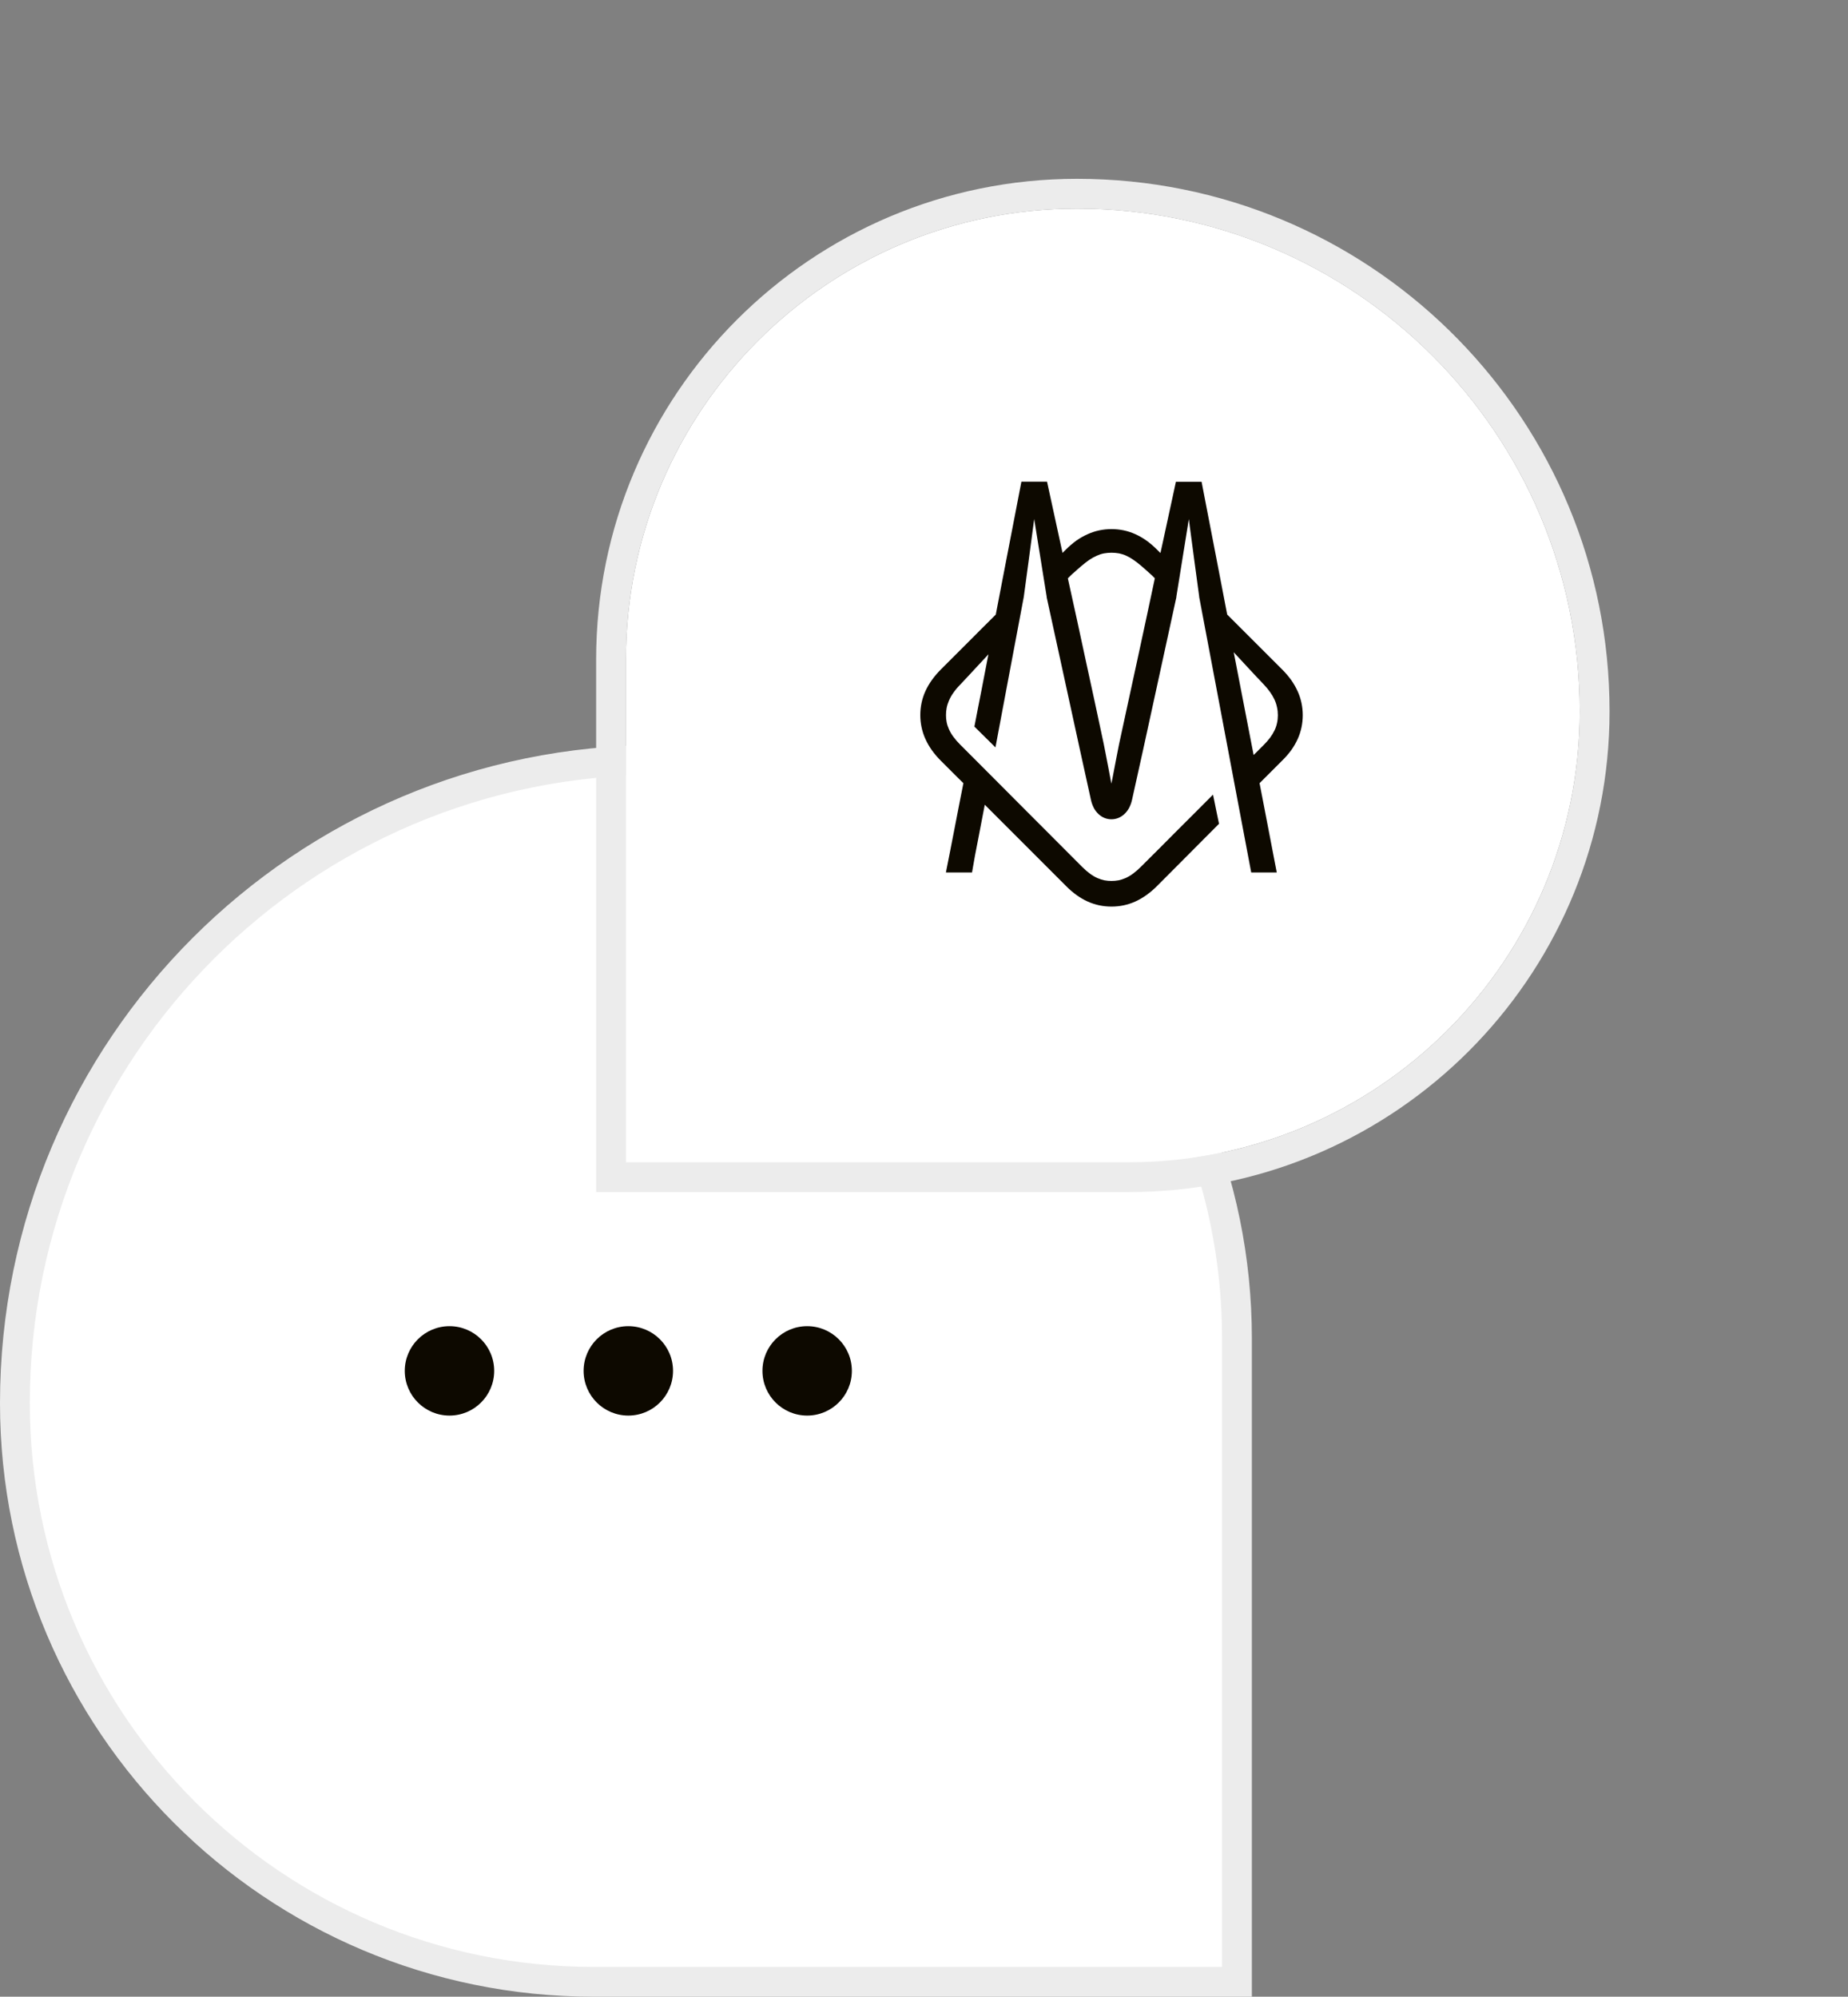
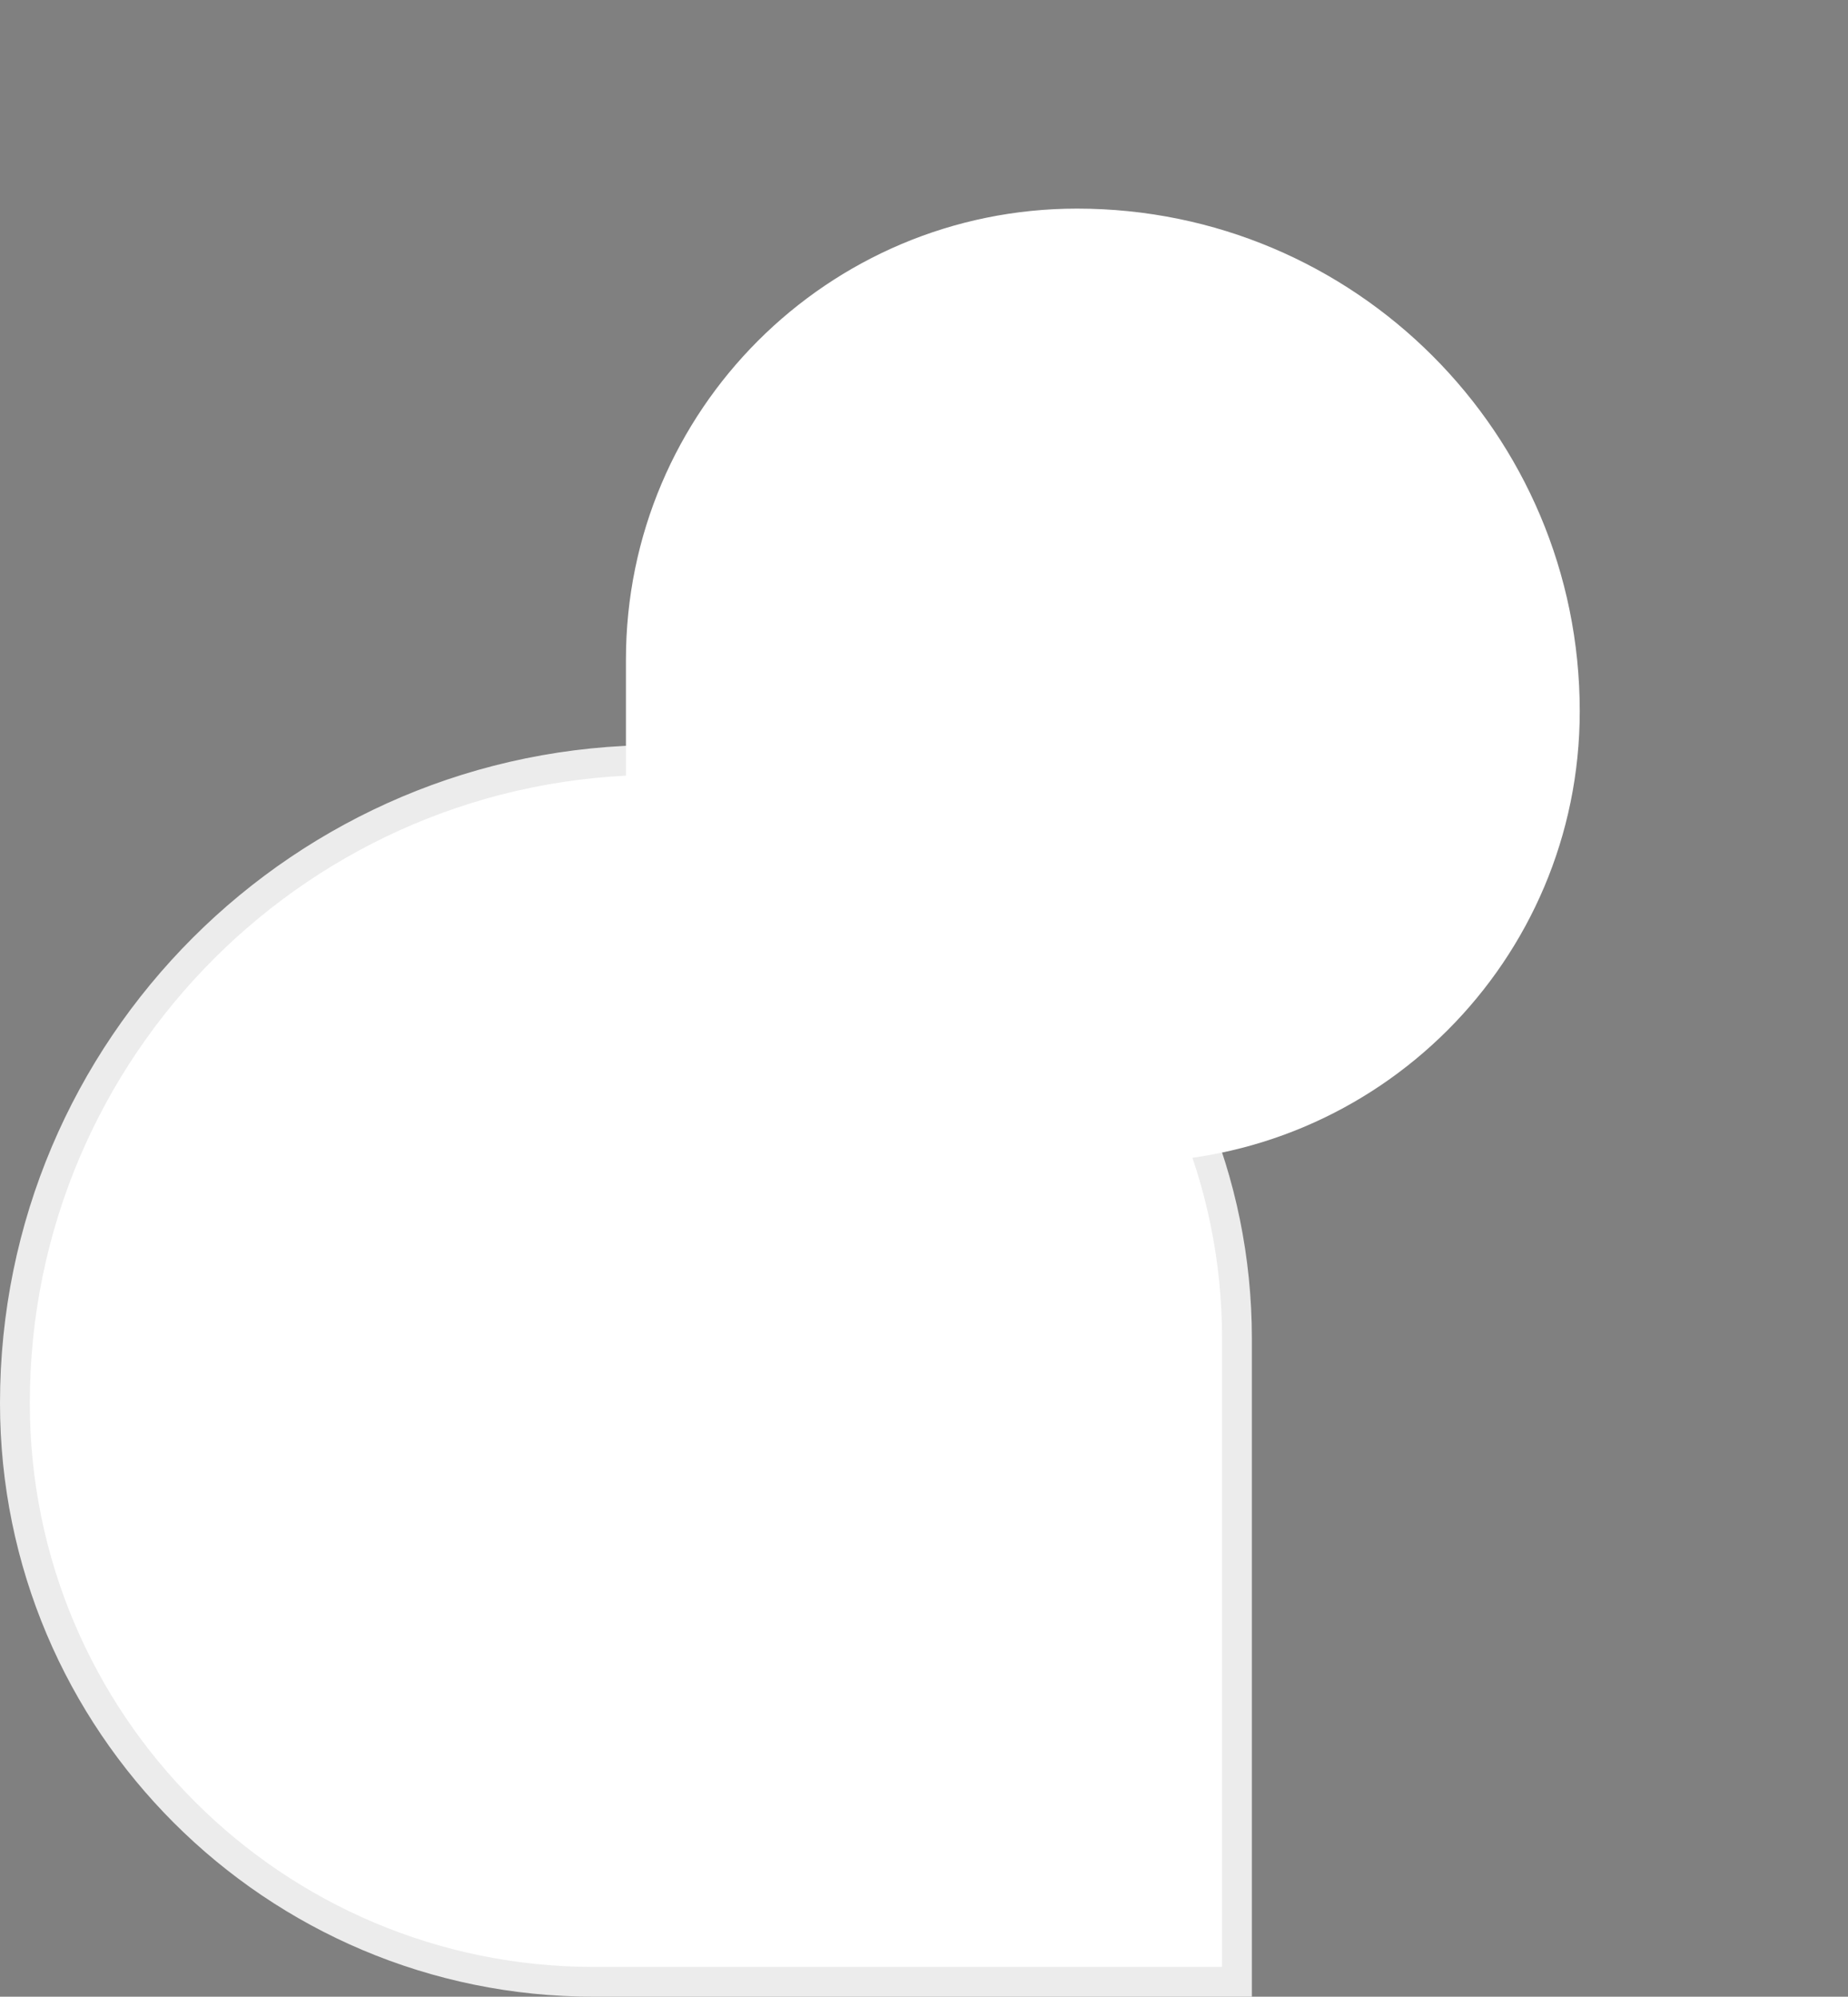
<svg xmlns="http://www.w3.org/2000/svg" width="62" height="67" viewBox="0 0 62 67" fill="none">
  <rect x="0" y="0" width="62" height="67" fill="#808080" stroke="none" />
  <path d="M22.081 25.5C32.806 25.5 41.5 34.194 41.5 44.919V66.5H19.919C9.194 66.5 0.5 57.806 0.5 47.081C0.5 35.162 10.162 25.5 22.081 25.5Z" fill="white" />
  <path d="M22.081 25.5C32.806 25.5 41.5 34.194 41.5 44.919V66.5H19.919C9.194 66.5 0.5 57.806 0.5 47.081C0.5 35.162 10.162 25.5 22.081 25.5Z" stroke="#ECECEC" />
-   <path d="M15.08 47.5C15.909 47.5 16.58 46.828 16.58 46C16.58 45.172 15.909 44.5 15.08 44.5C14.252 44.5 13.58 45.172 13.58 46C13.58 46.828 14.252 47.5 15.08 47.5Z" fill="#0D0900" />
-   <path d="M21.08 47.5C21.909 47.5 22.58 46.828 22.58 46C22.58 45.172 21.909 44.5 21.08 44.5C20.252 44.5 19.58 45.172 19.58 46C19.58 46.828 20.252 47.5 21.08 47.5Z" fill="#0D0900" />
-   <path d="M27.08 47.5C27.909 47.5 28.58 46.828 28.58 46C28.58 45.172 27.909 44.5 27.08 44.5C26.252 44.5 25.58 45.172 25.58 46C25.58 46.828 26.252 47.5 27.08 47.5Z" fill="#0D0900" />
  <path d="M53 23.865C53 14.551 45.449 7 36.135 7C27.776 7 21 13.776 21 22.135V39H37.865C46.224 39 53 32.224 53 23.865Z" fill="white" />
-   <path d="M20 22.135C20 13.224 27.224 6 36.135 6L36.596 6.006C46.249 6.25 54 14.153 54 23.865L53.995 24.281C53.778 32.862 46.862 39.778 38.281 39.995L37.865 40H20V22.135ZM21 39H37.865L38.256 38.995C46.304 38.791 52.791 32.304 52.995 24.256L53 23.865C53 14.697 45.683 7.237 36.57 7.006L36.135 7C27.776 7 21 13.776 21 22.135V39Z" fill="#ECECEC" />
-   <path d="M38.276 29.086C38.193 29.17 38.104 29.248 38.008 29.319C37.931 29.376 37.847 29.425 37.759 29.465C37.683 29.498 37.604 29.523 37.523 29.54C37.369 29.568 37.211 29.568 37.057 29.54C36.976 29.523 36.897 29.498 36.821 29.465C36.733 29.425 36.649 29.376 36.572 29.319C36.476 29.248 36.386 29.17 36.303 29.086L35.28 28.06L34.257 27.035L33.234 26.008L32.211 24.983C32.126 24.899 32.049 24.809 31.979 24.714C31.922 24.636 31.874 24.553 31.835 24.465C31.801 24.389 31.775 24.31 31.759 24.228C31.744 24.151 31.737 24.073 31.738 23.995C31.737 23.916 31.745 23.837 31.759 23.76C31.775 23.676 31.801 23.594 31.835 23.515C31.873 23.424 31.921 23.338 31.978 23.257C32.046 23.159 32.122 23.067 32.206 22.982C32.267 22.918 32.357 22.822 32.458 22.714L32.775 22.372L33.047 22.08C33.118 22.004 33.162 21.955 33.162 21.955L33.044 22.562L32.927 23.169L32.808 23.773L32.691 24.381L32.867 24.555L33.044 24.73L33.22 24.904L33.397 25.079L33.635 23.813L33.873 22.547L34.112 21.281L34.35 20.015V20.009C34.355 19.973 34.376 19.823 34.404 19.611C34.432 19.399 34.47 19.124 34.508 18.84C34.546 18.555 34.586 18.255 34.619 18.005C34.652 17.755 34.681 17.537 34.697 17.415L34.801 18.065L34.906 18.715L35.01 19.366L35.115 20.016V20.037L35.485 21.734L35.855 23.432L36.225 25.13L36.598 26.826C36.619 26.928 36.654 27.027 36.702 27.119C36.744 27.196 36.799 27.266 36.865 27.326C36.923 27.379 36.991 27.421 37.065 27.45C37.136 27.477 37.212 27.492 37.288 27.491C37.364 27.492 37.44 27.477 37.511 27.45C37.585 27.421 37.653 27.379 37.712 27.326C37.778 27.266 37.833 27.196 37.876 27.119C37.925 27.027 37.961 26.928 37.982 26.826L38.357 25.133L38.727 23.435L39.097 21.737L39.467 20.039V20.019L39.572 19.368L39.676 18.718L39.781 18.068L39.885 17.418C39.901 17.539 39.929 17.753 39.963 18.008C39.997 18.263 40.036 18.558 40.074 18.843C40.112 19.127 40.149 19.402 40.178 19.614C40.207 19.825 40.227 19.976 40.232 20.012V20.029L40.669 22.341L41.105 24.652L41.541 26.964L41.978 29.276H42.835L42.691 28.527L42.547 27.778L42.403 27.029L42.258 26.28L42.445 26.093L42.633 25.906L42.82 25.718L43.007 25.531C43.122 25.42 43.227 25.299 43.322 25.171C43.405 25.053 43.478 24.927 43.538 24.796C43.594 24.671 43.637 24.54 43.665 24.406C43.721 24.137 43.721 23.859 43.665 23.59C43.637 23.456 43.594 23.326 43.538 23.201C43.478 23.068 43.405 22.941 43.322 22.822C43.228 22.693 43.125 22.572 43.012 22.46L42.553 22.001L42.094 21.542L41.632 21.081L41.172 20.621L40.958 19.507L40.743 18.392L40.528 17.282L40.313 16.167H39.451L39.322 16.765L39.192 17.362L39.063 17.96L38.933 18.557L38.906 18.53L38.879 18.504L38.851 18.476L38.824 18.449C38.712 18.336 38.592 18.232 38.463 18.139C38.345 18.055 38.22 17.983 38.088 17.923C37.963 17.867 37.833 17.824 37.699 17.796C37.43 17.74 37.152 17.74 36.883 17.796C36.749 17.824 36.619 17.867 36.494 17.923C36.362 17.982 36.236 18.053 36.118 18.135C35.989 18.229 35.868 18.332 35.756 18.445L35.729 18.472L35.701 18.5L35.675 18.526L35.648 18.553L35.518 17.956L35.388 17.358L35.258 16.761L35.128 16.163H34.268L34.052 17.282L33.837 18.393L33.622 19.509L33.408 20.623L32.948 21.081L32.49 21.54L32.029 22.001L31.57 22.46C31.457 22.572 31.354 22.693 31.262 22.822C31.177 22.939 31.105 23.065 31.045 23.197C30.989 23.322 30.946 23.452 30.918 23.586C30.862 23.855 30.862 24.133 30.918 24.402C30.946 24.536 30.989 24.667 31.045 24.792C31.105 24.925 31.177 25.052 31.262 25.171C31.355 25.3 31.458 25.421 31.571 25.533L31.759 25.72L31.946 25.908L32.134 26.095L32.322 26.28L32.174 27.029L32.029 27.778L31.883 28.527L31.735 29.276H32.611L32.711 28.707L32.821 28.139L32.93 27.57L33.039 27.003L33.72 27.684L34.402 28.366L35.083 29.048L35.765 29.73C35.874 29.841 35.992 29.943 36.118 30.034C36.235 30.119 36.361 30.192 36.493 30.252C36.618 30.308 36.748 30.35 36.882 30.379C37.151 30.434 37.429 30.434 37.698 30.379C37.832 30.35 37.962 30.308 38.087 30.252C38.219 30.192 38.345 30.119 38.462 30.034C38.591 29.942 38.712 29.839 38.823 29.726L39.342 29.205L39.861 28.684L40.379 28.163L40.898 27.642L40.847 27.398L40.796 27.153L40.747 26.908L40.696 26.664L40.092 27.27L39.486 27.875L38.882 28.482L38.276 29.086ZM42.4 22.968C42.476 23.048 42.547 23.133 42.611 23.223C42.668 23.302 42.717 23.386 42.758 23.474C42.796 23.556 42.825 23.643 42.843 23.731C42.863 23.82 42.872 23.911 42.872 24.002C42.872 24.09 42.863 24.179 42.843 24.265C42.825 24.351 42.796 24.435 42.757 24.514C42.715 24.6 42.665 24.681 42.608 24.758C42.541 24.845 42.468 24.928 42.39 25.005L42.307 25.088L42.224 25.171L42.142 25.253L42.059 25.335L41.892 24.474L41.725 23.611L41.558 22.749L41.391 21.886L41.515 22.02L41.807 22.335L42.142 22.696C42.251 22.806 42.339 22.905 42.4 22.968ZM35.826 19.406L35.923 19.309C35.958 19.275 35.994 19.241 36.032 19.212L36.147 19.108L36.269 19.002C36.357 18.926 36.448 18.855 36.543 18.788C36.624 18.733 36.71 18.685 36.799 18.646C36.876 18.611 36.956 18.585 37.038 18.569C37.206 18.539 37.378 18.539 37.546 18.569C37.627 18.586 37.707 18.611 37.783 18.646C37.868 18.685 37.95 18.732 38.027 18.786C38.123 18.852 38.215 18.924 38.302 19L38.424 19.106L38.539 19.21C38.576 19.244 38.613 19.278 38.648 19.307L38.745 19.404L38.448 20.797L38.148 22.188L37.846 23.578L37.545 24.968C37.529 25.047 37.504 25.17 37.478 25.309C37.452 25.448 37.42 25.601 37.393 25.75C37.366 25.899 37.34 26.032 37.32 26.131L37.286 26.294C37.286 26.294 37.274 26.23 37.255 26.131C37.236 26.032 37.211 25.896 37.183 25.75C37.155 25.604 37.126 25.448 37.098 25.309C37.071 25.17 37.048 25.047 37.031 24.968L36.734 23.578L36.432 22.187L36.132 20.797L35.826 19.406Z" fill="#0D0900" />
</svg>